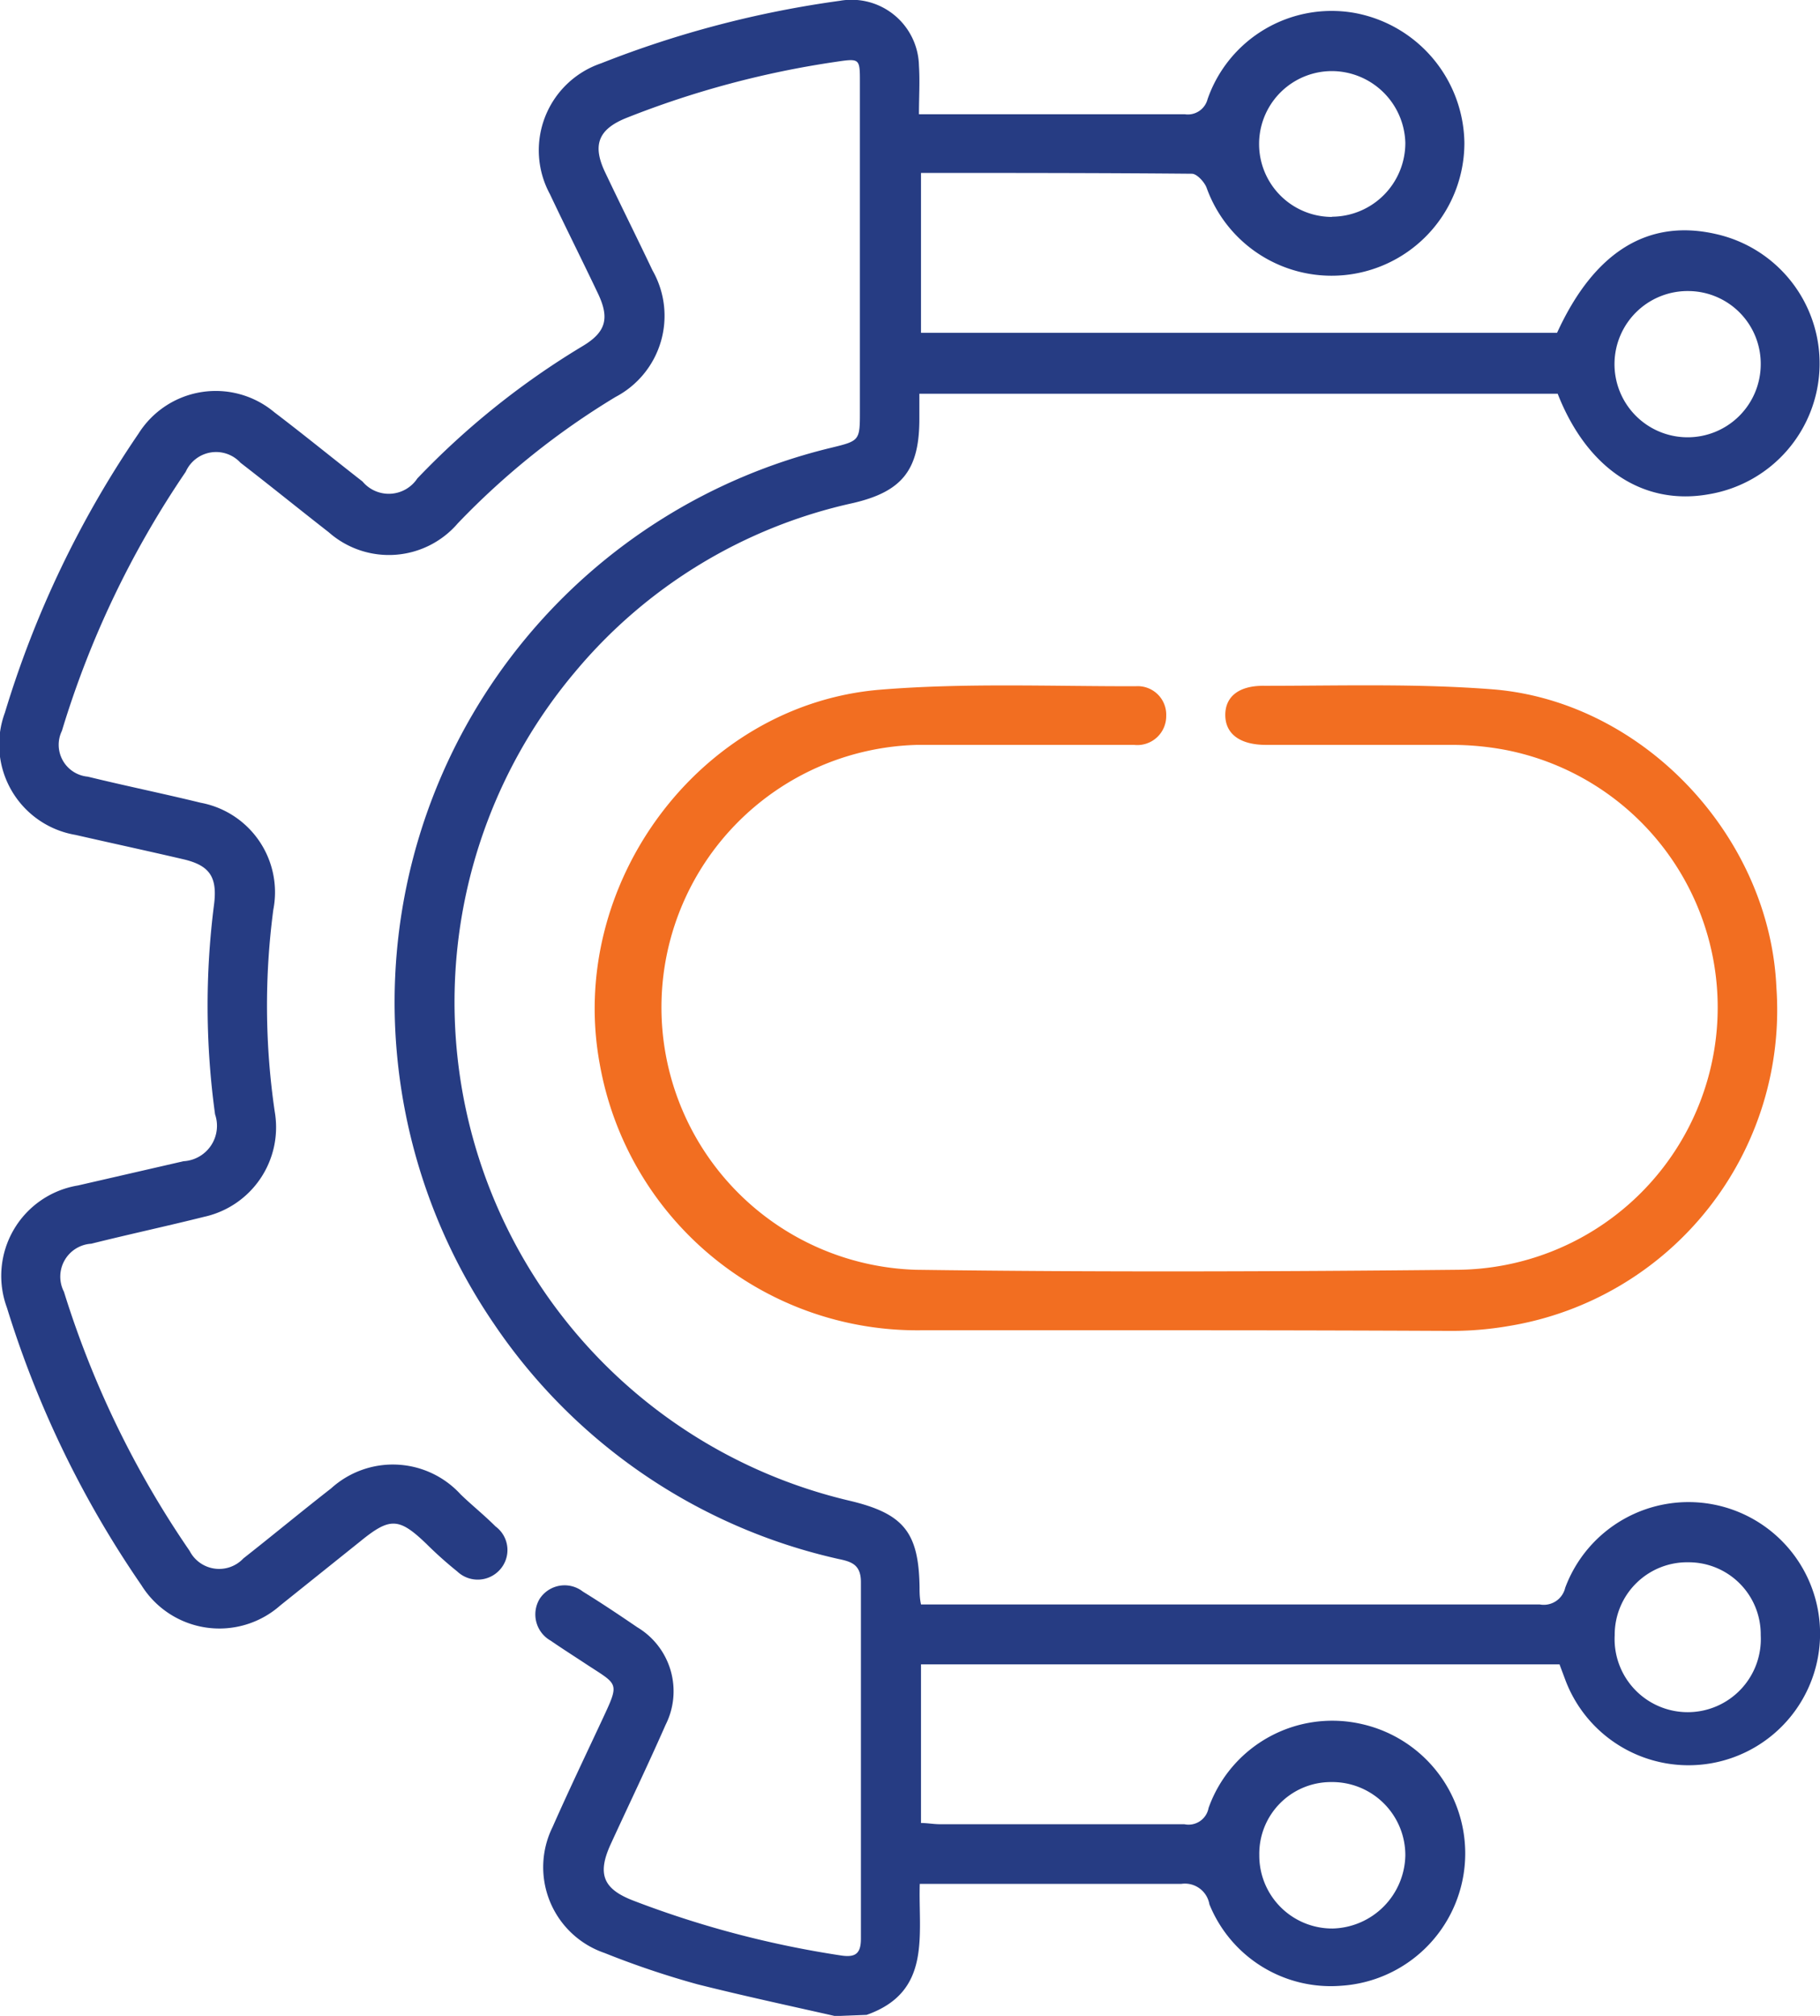
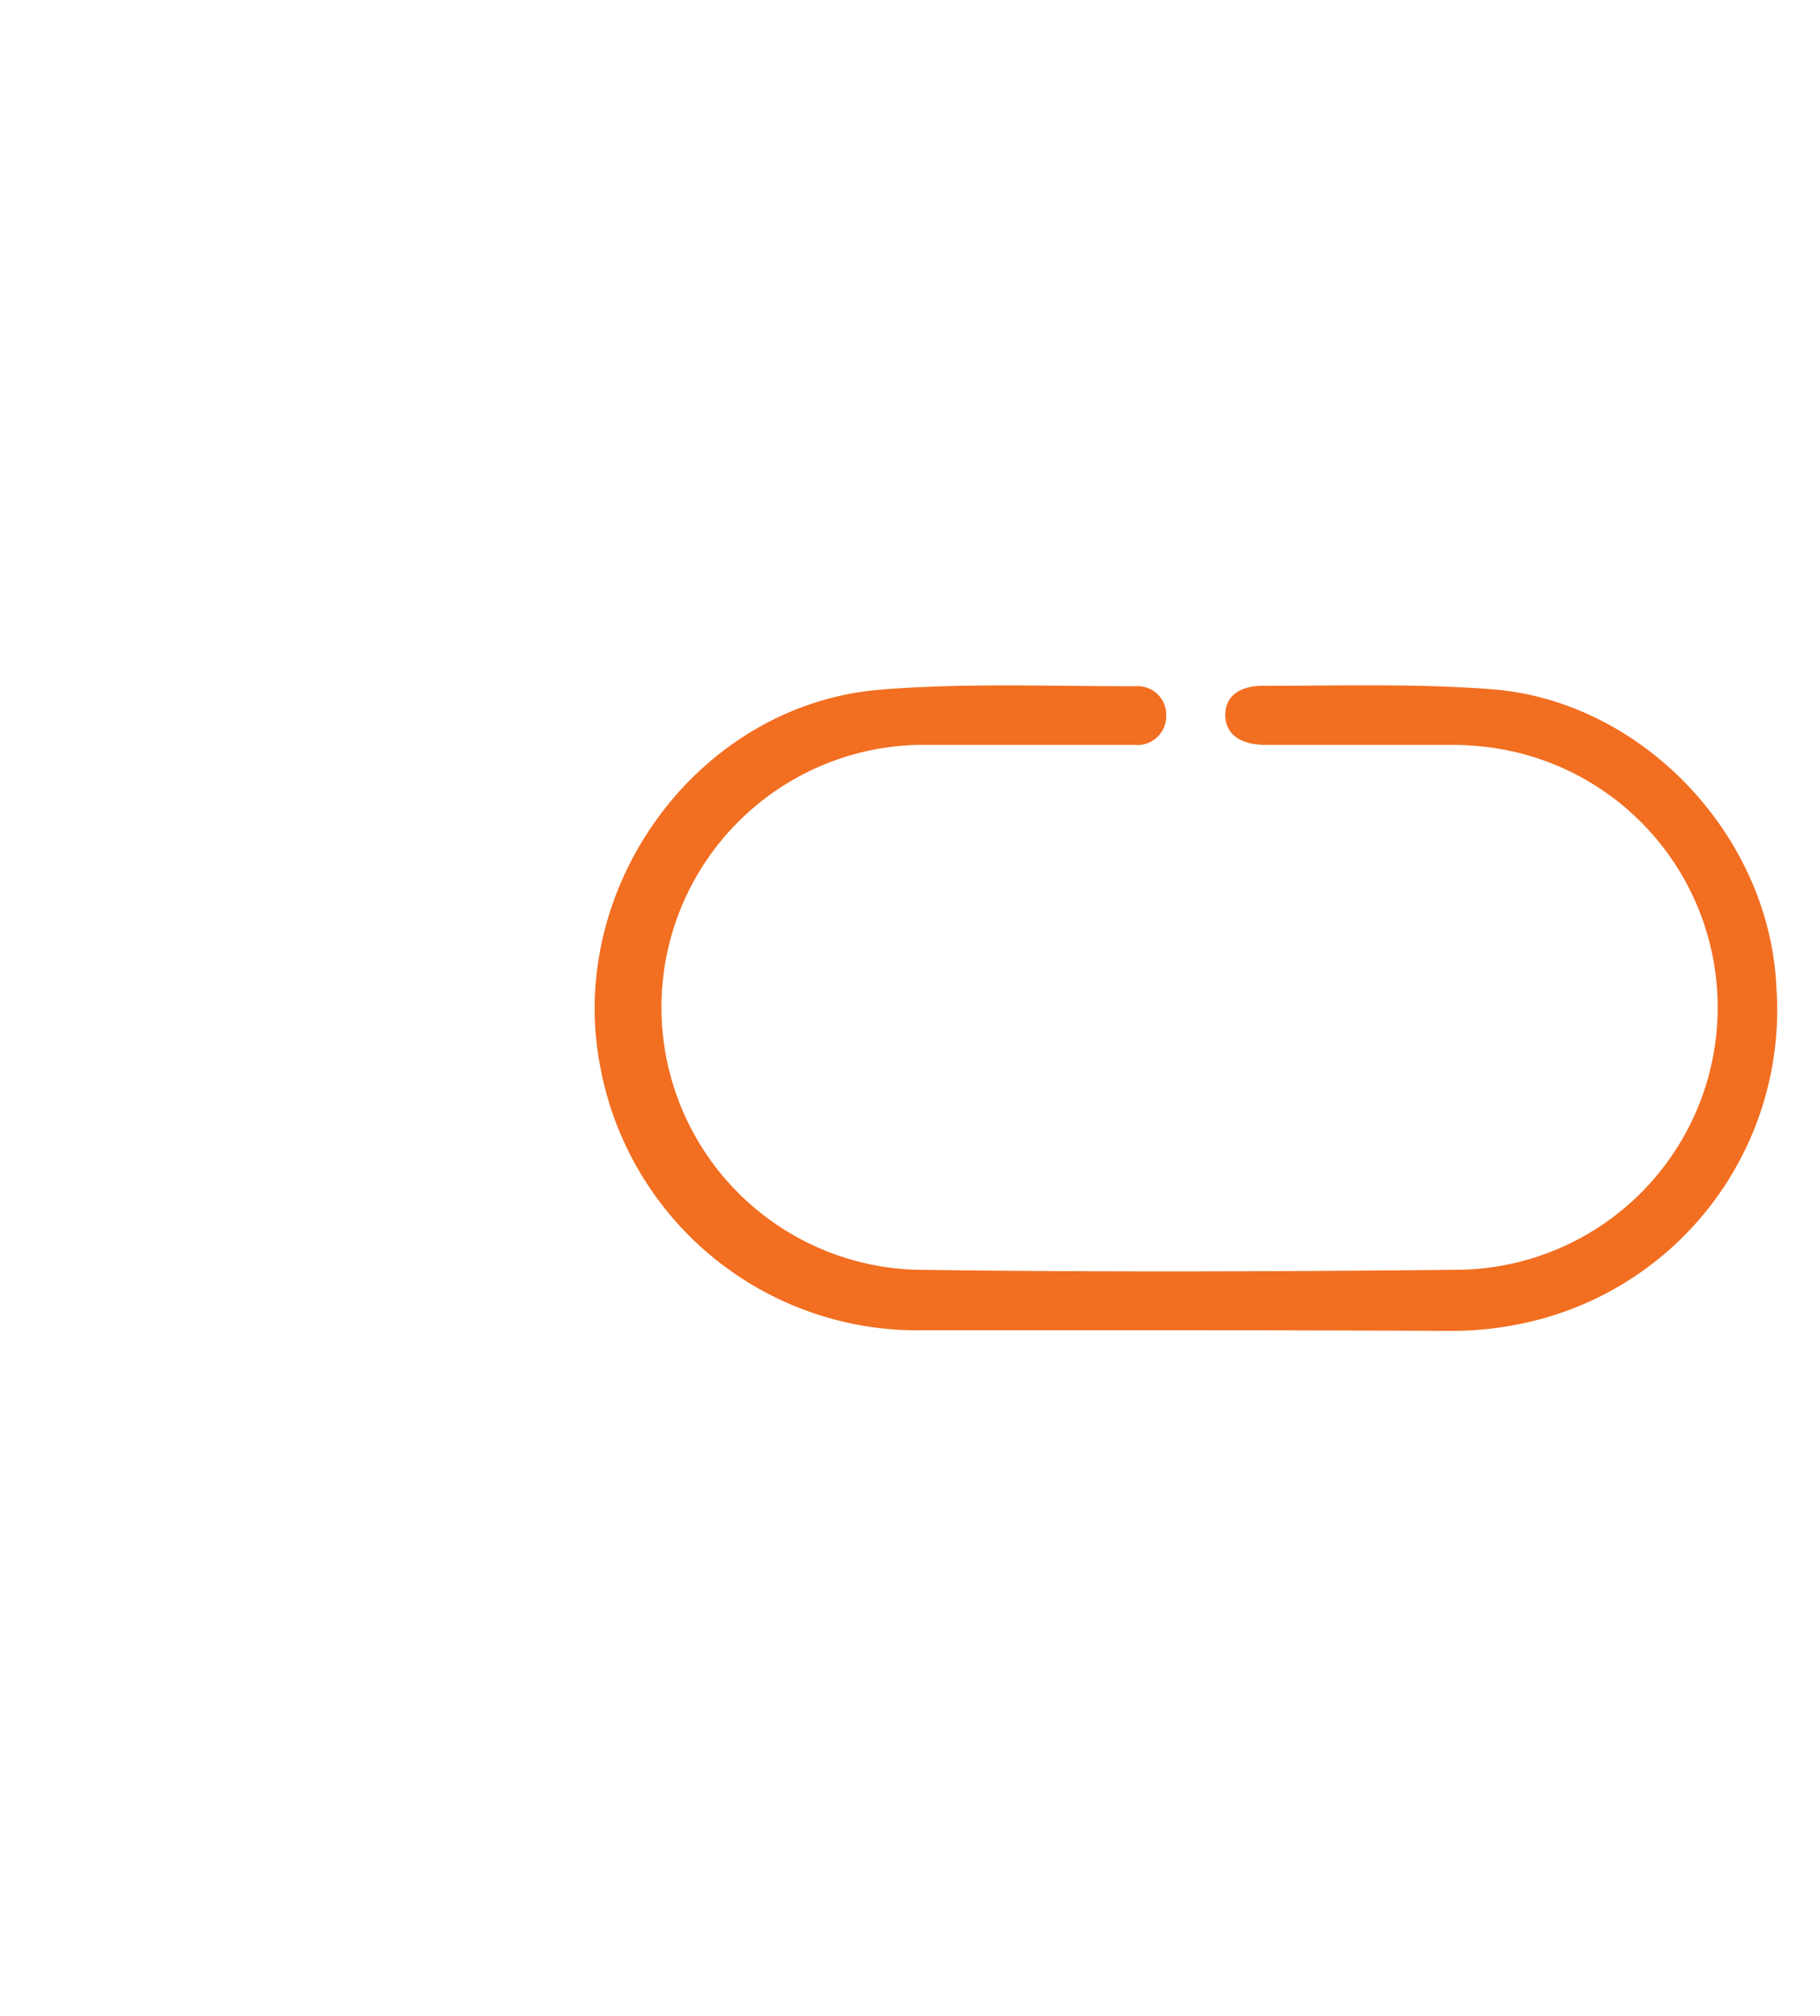
<svg xmlns="http://www.w3.org/2000/svg" id="Layer_1" data-name="Layer 1" viewBox="0 0 89.36 98.97">
-   <path d="M46.33,99.49c-2.26-.51-4.53-1-6.76-1.56A42.87,42.87,0,0,1,35,96.39a4.45,4.45,0,0,1-2.55-6.18c.79-1.79,1.64-3.56,2.47-5.34s.75-1.63-.79-2.64c-.59-.39-1.19-.77-1.77-1.17A1.48,1.48,0,0,1,31.82,79a1.46,1.46,0,0,1,2.12-.35c.91.56,1.79,1.15,2.67,1.75A3.66,3.66,0,0,1,38,85.19c-.88,2-1.8,3.91-2.7,5.87-.67,1.47-.36,2.2,1.14,2.77a48.68,48.68,0,0,0,10.15,2.68c.75.12,1-.1,1-.83,0-5.83,0-11.67,0-17.5,0-.85-.46-1-1.09-1.13A27.72,27.72,0,0,1,29.57,65.5a28,28,0,0,1,16.53-43c1.44-.35,1.44-.35,1.44-1.81,0-5.38,0-10.76,0-16.14,0-1.18,0-1.18-1.21-1A45.89,45.89,0,0,0,36.1,6.29c-1.41.56-1.72,1.34-1.05,2.72.76,1.6,1.55,3.18,2.31,4.78A4.5,4.5,0,0,1,35.54,20a37.65,37.65,0,0,0-7.74,6.2,4.46,4.46,0,0,1-6.34.44c-1.45-1.13-2.88-2.29-4.33-3.41a1.63,1.63,0,0,0-2.69.44A46.51,46.51,0,0,0,8.36,36.39a1.57,1.57,0,0,0,1.27,2.25c1.84.45,3.7.83,5.54,1.28a4.47,4.47,0,0,1,3.57,5.25,35.83,35.83,0,0,0,.07,9.92,4.5,4.5,0,0,1-3.47,5.16c-1.84.46-3.7.86-5.54,1.32a1.62,1.62,0,0,0-1.34,2.36,47.11,47.11,0,0,0,6.17,12.72,1.63,1.63,0,0,0,2.64.37c1.45-1.14,2.86-2.31,4.31-3.44a4.51,4.51,0,0,1,6.36.3c.56.54,1.14,1,1.71,1.57a1.44,1.44,0,0,1,.2,2.14,1.46,1.46,0,0,1-2.08.07,19.38,19.38,0,0,1-1.51-1.35C24.9,75,24.46,75,23,76.19l-3.92,3.14a4.51,4.51,0,0,1-6.82-1A49.94,49.94,0,0,1,5.66,64.71a4.5,4.5,0,0,1,3.49-6l5.18-1.19a1.74,1.74,0,0,0,1.55-2.3,39.11,39.11,0,0,1-.05-10.31c.17-1.35-.22-1.92-1.53-2.22-1.76-.41-3.52-.79-5.27-1.19a4.5,4.5,0,0,1-3.47-6,49.84,49.84,0,0,1,6.56-13.7,4.48,4.48,0,0,1,6.67-1.05c1.46,1.11,2.88,2.27,4.33,3.4A1.68,1.68,0,0,0,25.81,24a38.92,38.92,0,0,1,8.12-6.5c1.15-.69,1.33-1.37.74-2.6-.77-1.62-1.58-3.23-2.35-4.86a4.51,4.51,0,0,1,2.51-6.42A50.55,50.55,0,0,1,46.55.55a3.31,3.31,0,0,1,3.89,3.19c.05.76,0,1.53,0,2.38h4.46c2.87,0,5.73,0,8.6,0a1,1,0,0,0,1.11-.74,6.45,6.45,0,0,1,7.19-4.24,6.58,6.58,0,0,1,5.42,6.38,6.52,6.52,0,0,1-12.66,2.2c-.11-.28-.47-.67-.71-.68C59.45,9,55,9,50.54,9v7.85H81.77c1.83-4,4.48-5.61,7.8-4.85a6.51,6.51,0,0,1-.32,12.77c-3.23.59-6-1.23-7.45-4.93H50.46v1.24c0,2.51-.85,3.57-3.27,4.13a24.65,24.65,0,0,0-13.62,8.27A25.15,25.15,0,0,0,47,74.18c2.68.63,3.43,1.54,3.47,4.26,0,.26,0,.51.07.84.34,0,.65,0,1,0q14.7,0,29.38,0a1.08,1.08,0,0,0,1.25-.82,6.46,6.46,0,1,1,0,4.51l-.28-.75H50.54v7.79c.31,0,.62.06.93.06,4,0,8,0,12,0a1,1,0,0,0,1.19-.8,6.45,6.45,0,0,1,7.51-4.12,6.51,6.51,0,0,1-1,12.85A6.43,6.43,0,0,1,64.7,94,1.22,1.22,0,0,0,63.31,93c-3.9,0-7.79,0-11.69,0H50.48c-.08,2.52.6,5.3-2.61,6.43ZM88.27,14.8a3.59,3.59,0,1,0,3.5,3.61A3.57,3.57,0,0,0,88.27,14.8ZM67.15,91.58a3.58,3.58,0,0,0,3.61,3.61,3.66,3.66,0,0,0,3.56-3.59A3.59,3.59,0,0,0,70.68,88,3.52,3.52,0,0,0,67.15,91.58ZM88.23,77.21a3.56,3.56,0,0,0-3.63,3.58,3.59,3.59,0,1,0,7.17,0A3.54,3.54,0,0,0,88.23,77.21ZM70.72,11.15a3.62,3.62,0,0,0,3.6-3.63A3.62,3.62,0,0,0,70.72,4a3.58,3.58,0,1,0,0,7.16Z" transform="translate(-5.32 -0.51)" style="fill:#263c83" />
  <path d="M63.53,65.82c-4.31,0-8.63,0-13,0a15.83,15.83,0,0,1-15.75-13C33.11,44,39.63,35.1,48.54,34.37c4.16-.34,8.37-.16,12.55-.17a1.4,1.4,0,0,1,1.49,1.45A1.42,1.42,0,0,1,61,37.08c-3.55,0-7.09,0-10.63,0a12.89,12.89,0,0,0-.08,25.77c8.86.12,17.72.09,26.58,0a12.88,12.88,0,0,0,2.38-25.52,14.25,14.25,0,0,0-2.69-.25c-3,0-6.06,0-9.08,0-1.28,0-2-.54-2-1.47s.71-1.45,1.92-1.43c3.77,0,7.55-.12,11.3.18C86.05,35,92.22,41.6,92.54,49a15.72,15.72,0,0,1-13.08,16.6,16.59,16.59,0,0,1-3.07.25C72.1,65.83,67.82,65.82,63.53,65.82Z" transform="translate(-5.32 -0.51)" style="fill:#f26e21" />
</svg>